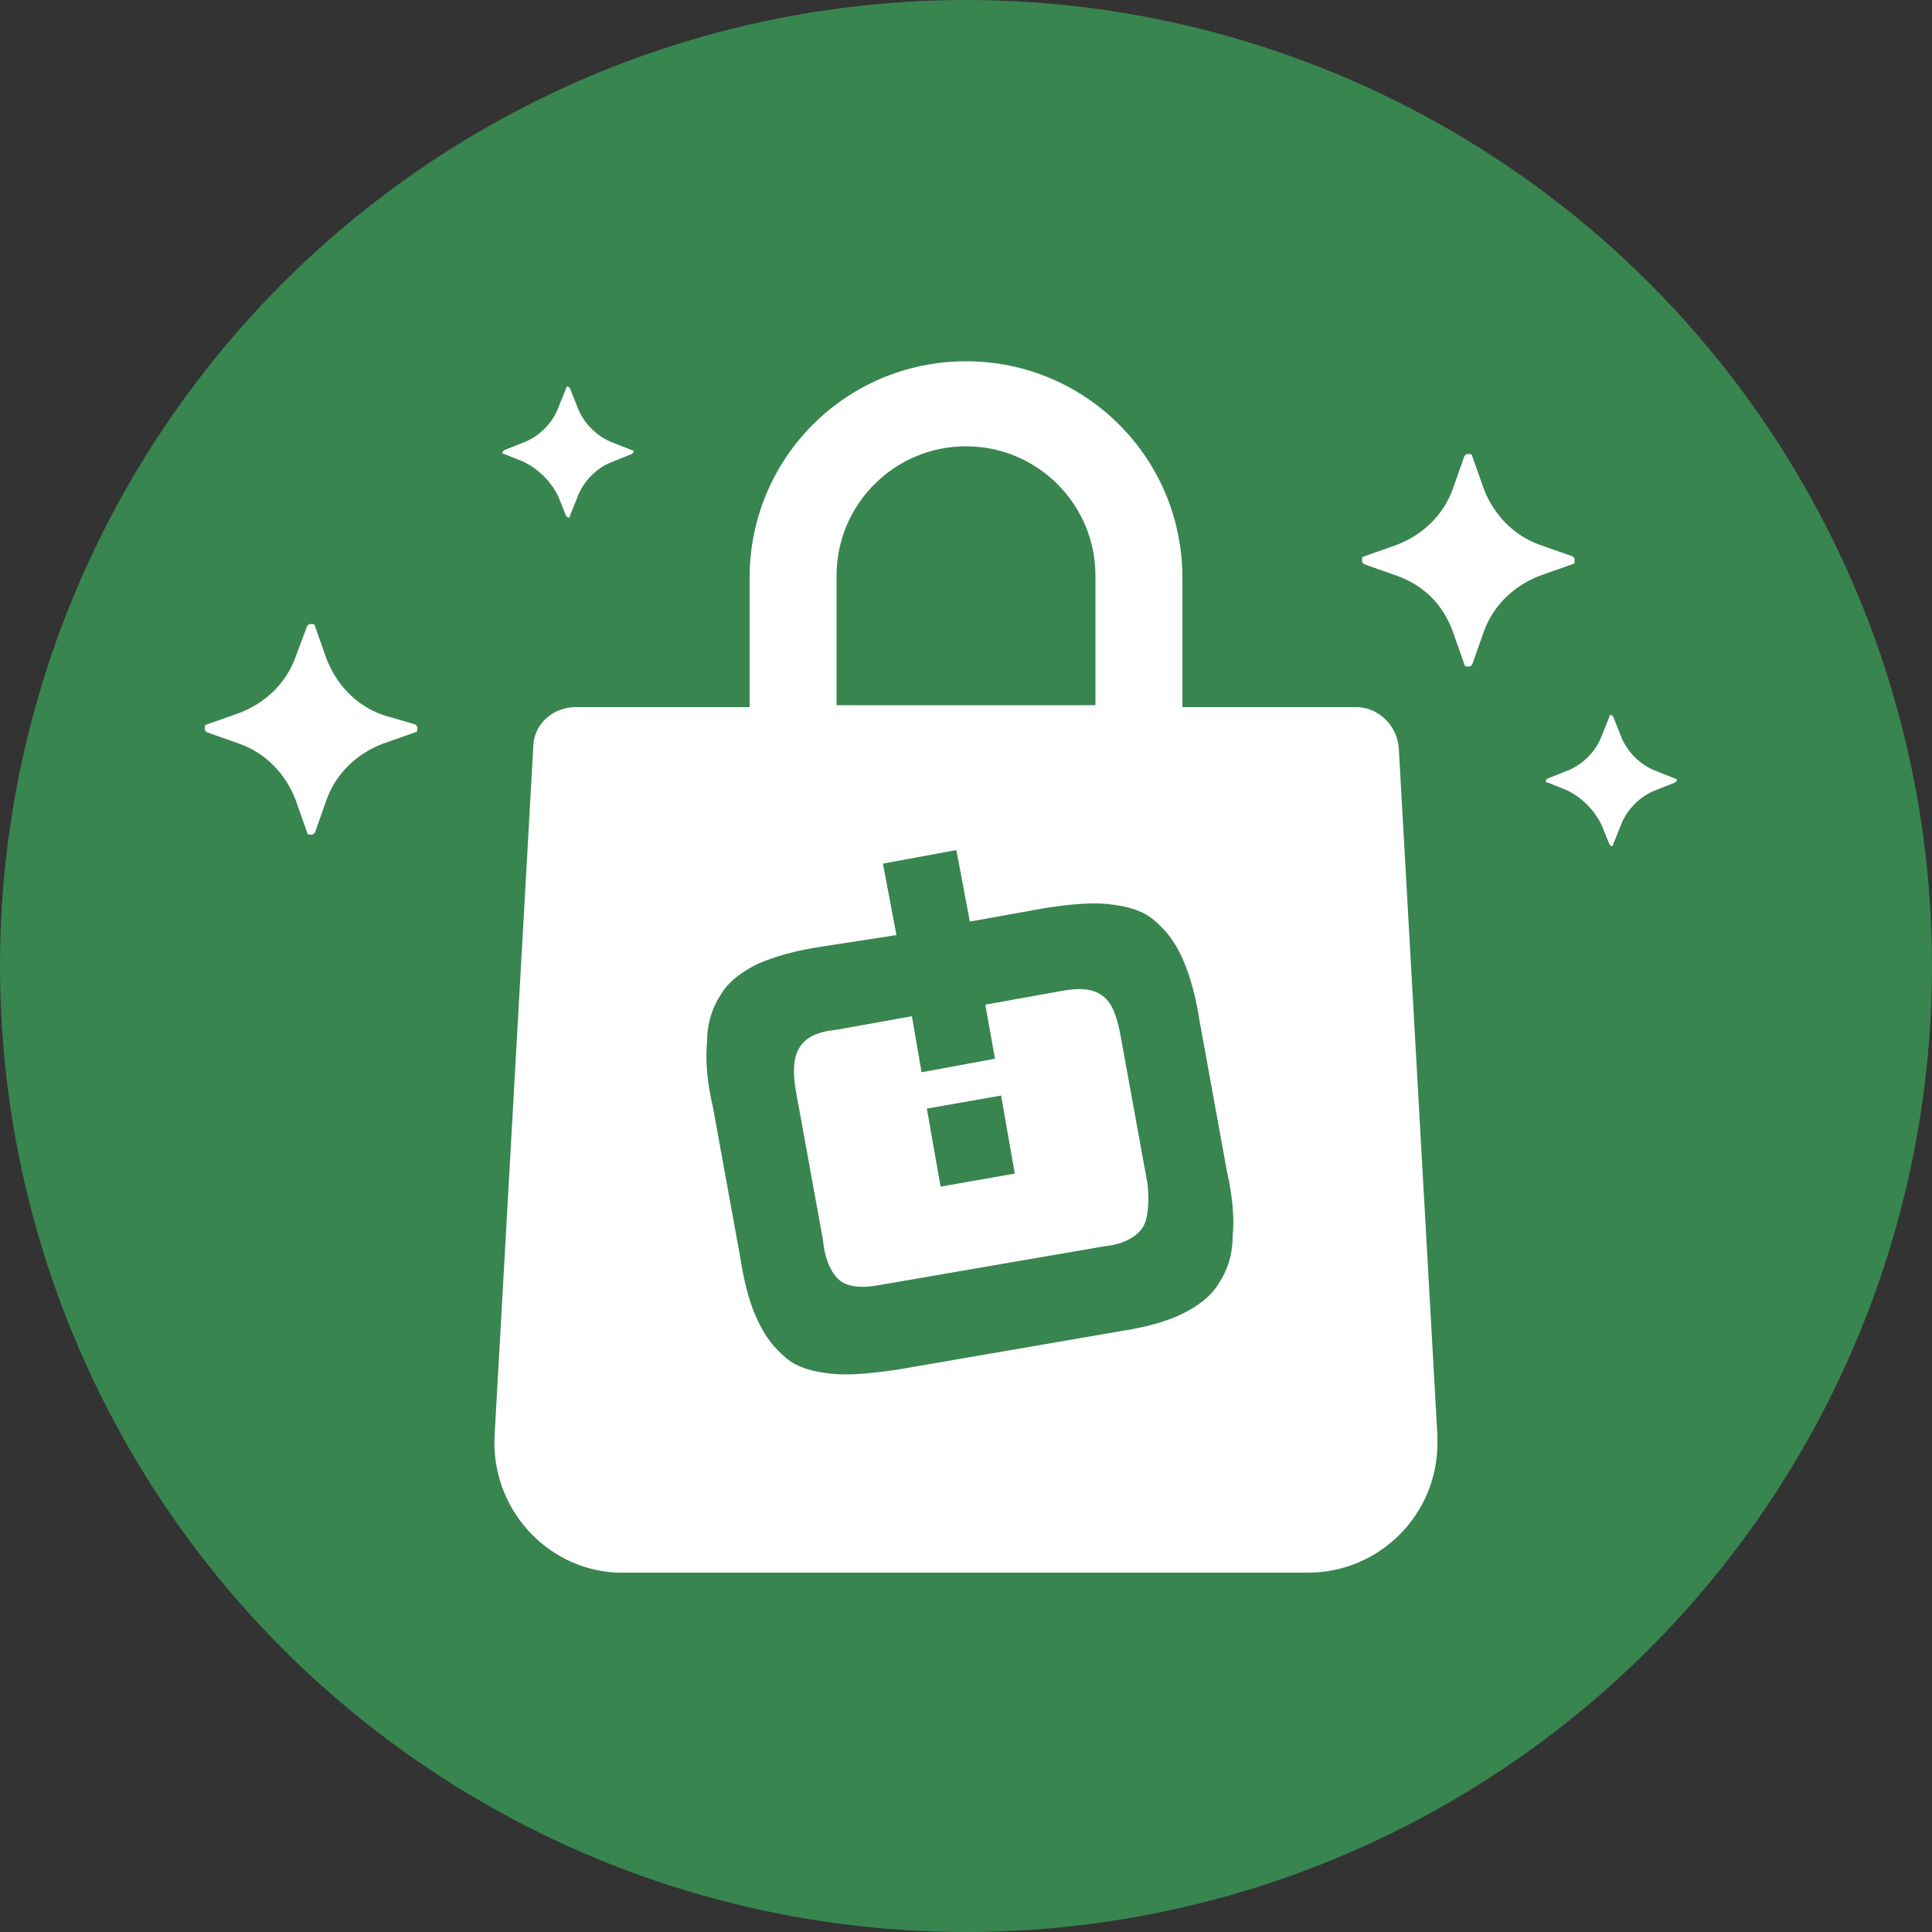
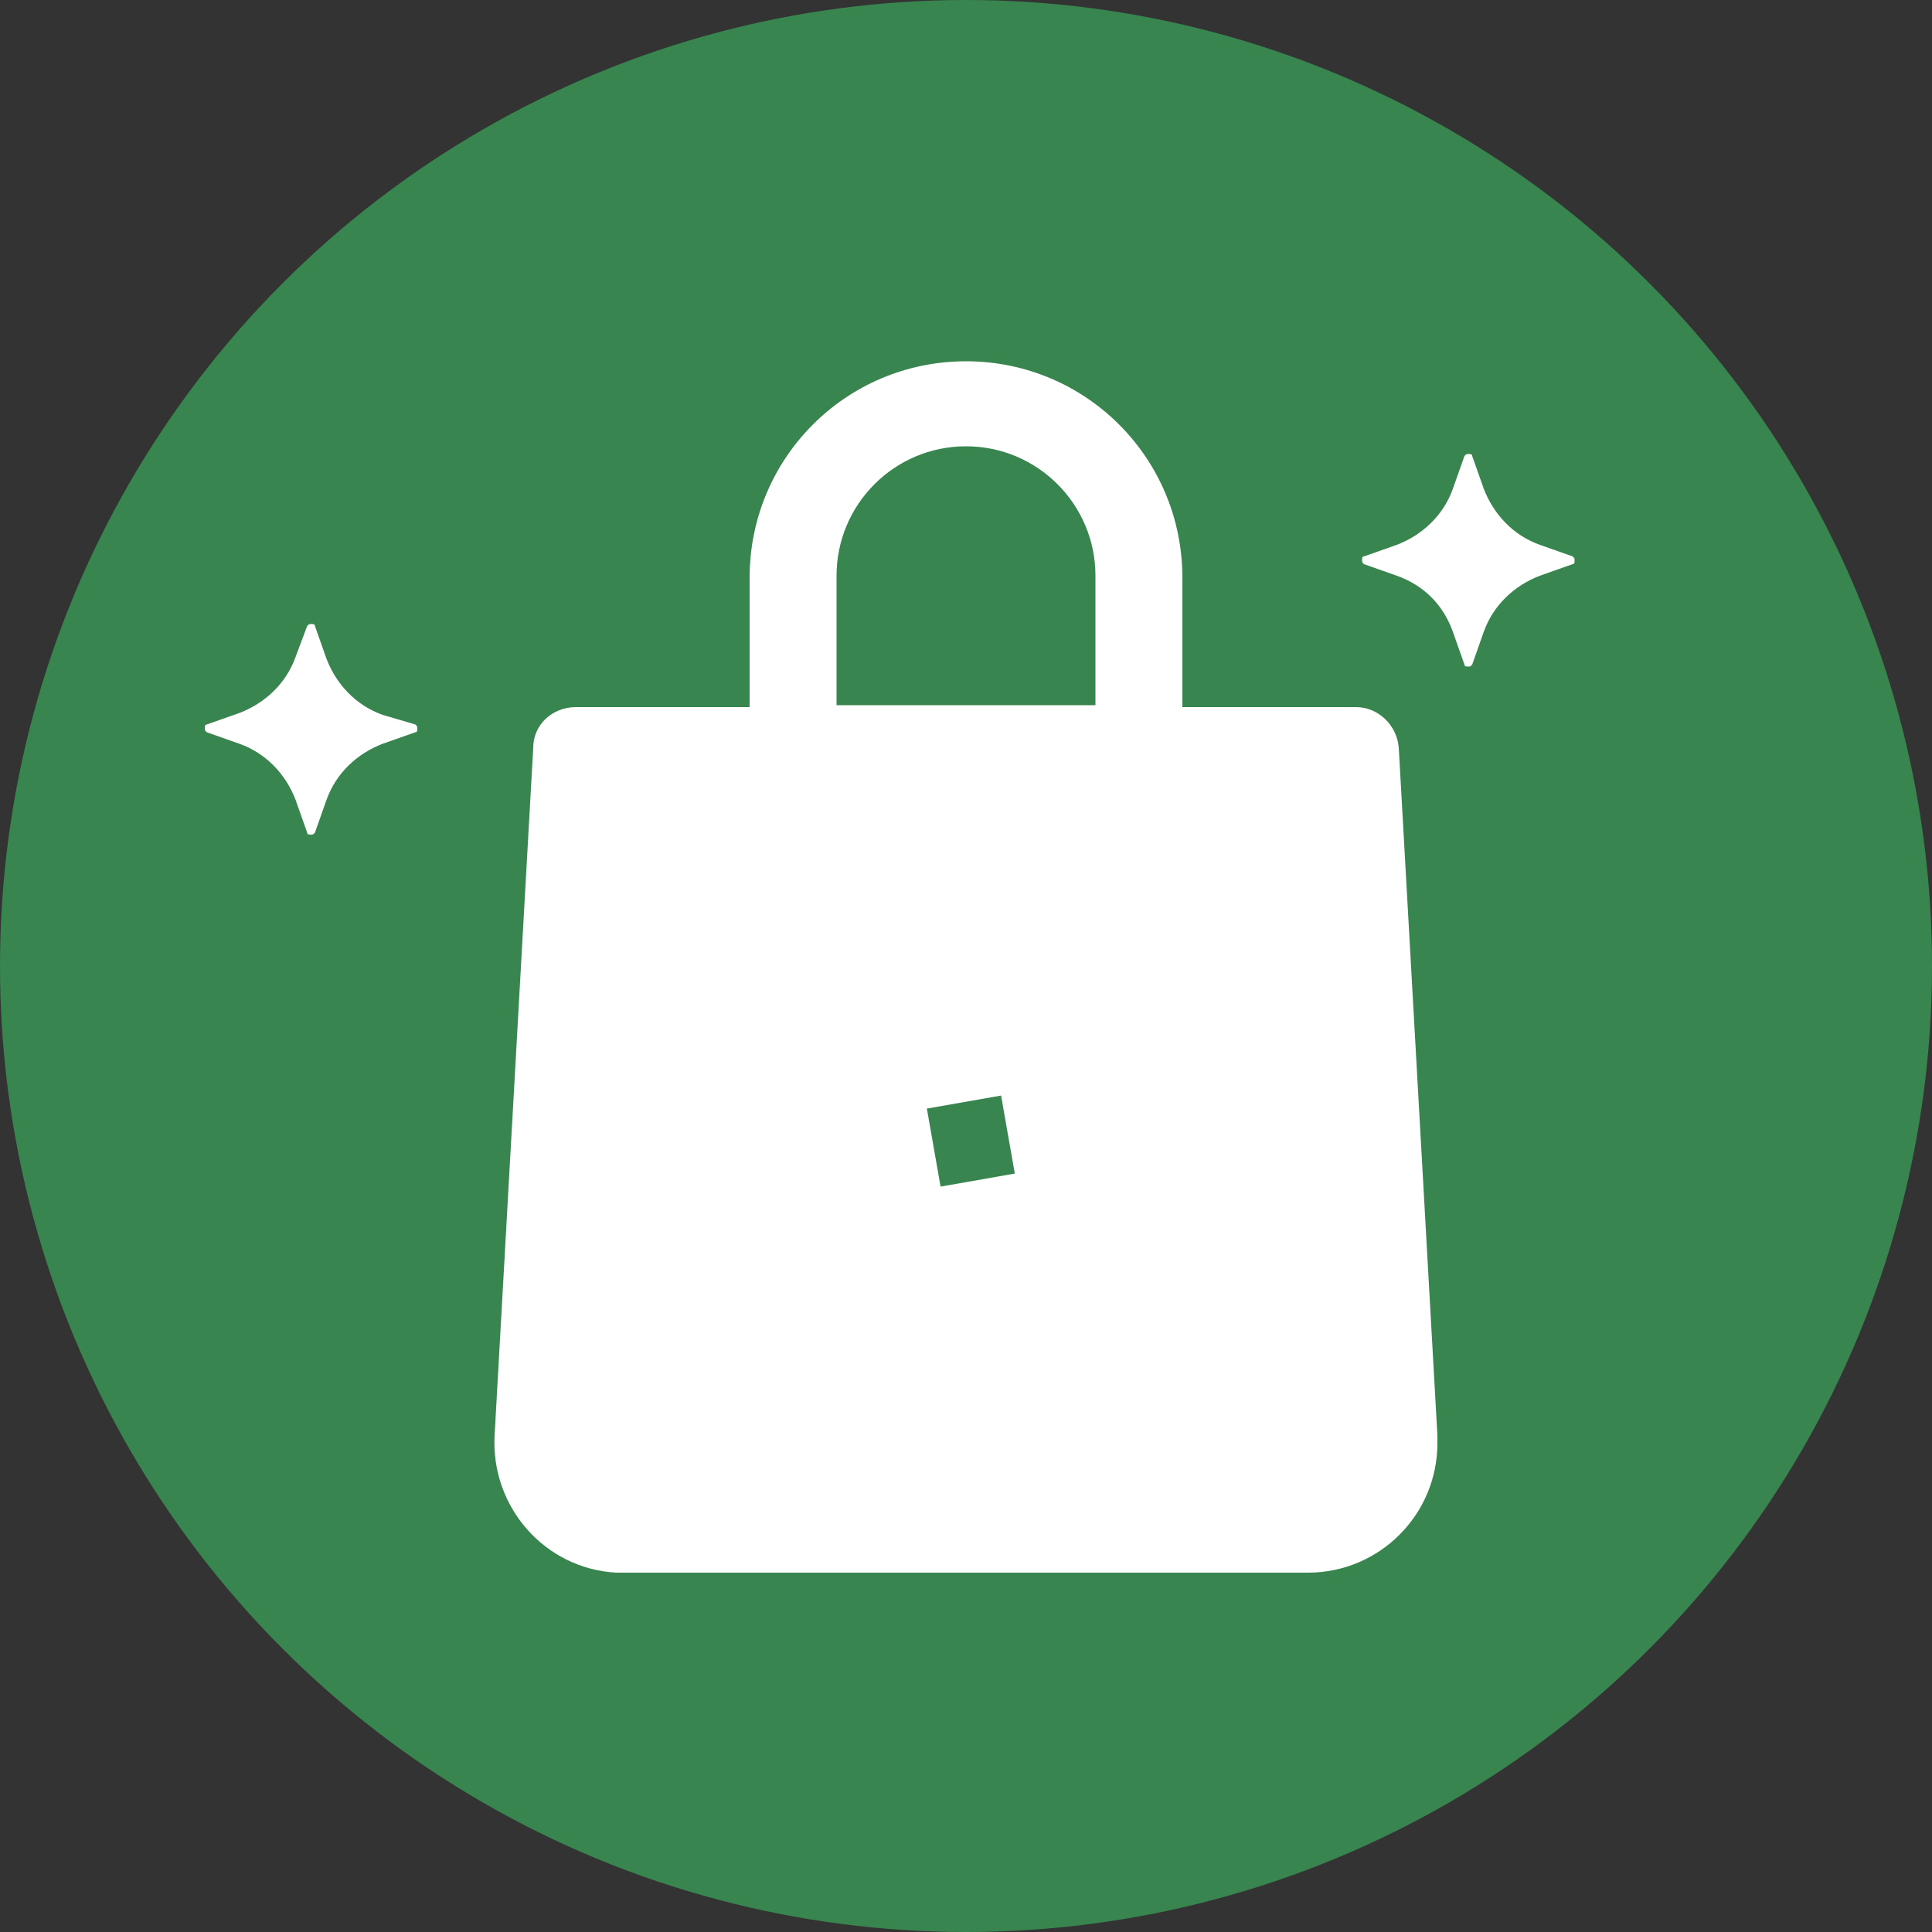
<svg xmlns="http://www.w3.org/2000/svg" version="1.1" id="Layer_1" x="0px" y="0px" viewBox="0 0 100 100" style="enable-background:new 0 0 100 100;" xml:space="preserve">
  <rect x="0" y="0" width="100" height="100" fill="#333333" stroke="none" />
  <style type="text/css">
	.st0{fill:#388550;}
	.st1{fill:#FFFFFF;}
</style>
  <circle class="st0" cx="50" cy="50" r="50" />
  <g>
    <g id="bag">
      <path class="st1" d="M72.4,38.7c-0.1-1.2-1.1-2.1-2.2-2.1h-9v-6.7c0-6.2-5-11.2-11.2-11.2s-11.2,5-11.2,11.2v6.7h-9    c-1.2,0-2.2,0.9-2.2,2.1l-2,35.6c-0.2,3.7,2.6,6.9,6.3,7.1c0.1,0,0.3,0,0.4,0h35.4c3.7,0,6.7-3,6.7-6.7c0-0.1,0-0.3,0-0.4    L72.4,38.7z M43.3,29.8c0-3.7,3-6.7,6.7-6.7s6.7,3,6.7,6.7v6.7H43.3V29.8z" />
    </g>
  </g>
  <g>
    <g>
      <g>
-         <path class="st0" d="M63.5,60.6l-1.4-7.7c-0.2-1.3-0.5-2.4-0.9-3.3c-0.4-0.9-0.9-1.5-1.5-2s-1.4-0.7-2.3-0.8     c-0.9-0.1-2,0-3.3,0.2l-3.9,0.7L49.5,44l-3.8,0.7l0.7,3.7L42.5,49c-1.3,0.2-2.4,0.5-3.3,0.9c-0.8,0.4-1.5,0.9-1.9,1.6     c-0.4,0.6-0.7,1.4-0.7,2.4c-0.1,1,0,2.1,0.3,3.4l1.4,7.7c0.2,1.3,0.5,2.5,0.9,3.3c0.4,0.9,0.9,1.5,1.5,2s1.4,0.7,2.3,0.8     c0.9,0.1,2,0,3.4-0.2l11.6-2c1.3-0.2,2.4-0.5,3.2-0.9s1.5-0.9,1.9-1.6c0.4-0.6,0.7-1.4,0.7-2.4C63.9,63.1,63.8,61.9,63.5,60.6z      M59.1,63.6c-0.3,0.4-0.9,0.8-1.9,0.9l-11.6,2c-1,0.2-1.7,0.1-2.1-0.2c-0.4-0.3-0.8-1-0.9-2.1l-1.4-7.7c-0.2-1.1-0.1-1.9,0.2-2.3     c0.3-0.5,0.9-0.8,1.9-0.9l3.9-0.7l0.5,2.9l3.8-0.7L51,52l3.9-0.7c1-0.2,1.7-0.1,2.1,0.2c0.5,0.3,0.8,1,1,2.1l1.4,7.7     C59.5,62.4,59.4,63.2,59.1,63.6z" />
        <rect x="48.3" y="57" transform="matrix(0.985 -0.173 0.173 0.985 -9.462 9.591)" class="st0" width="3.9" height="4.1" />
      </g>
    </g>
  </g>
  <path class="st1" d="M75.2,32.7l0.6,1.7c0,0.1,0.1,0.1,0.2,0.1s0.1,0,0.2-0.1l0.6-1.7c0.5-1.4,1.6-2.4,2.9-2.9l1.7-0.6  c0.1,0,0.1-0.1,0.1-0.2s0-0.1-0.1-0.2l-1.7-0.6c-1.4-0.5-2.4-1.6-2.9-2.9l-0.6-1.7c0-0.1-0.1-0.1-0.2-0.1s-0.1,0-0.2,0.1l-0.6,1.7  c-0.5,1.4-1.6,2.4-2.9,2.9l-1.7,0.6c-0.1,0-0.1,0.1-0.1,0.2s0,0.1,0.1,0.2l1.7,0.6C73.7,30.3,74.7,31.3,75.2,32.7z" />
  <path class="st1" d="M15.3,41.4l0.6,1.7c0,0.1,0.1,0.1,0.2,0.1s0.1,0,0.2-0.1l0.6-1.7c0.5-1.4,1.6-2.4,2.9-2.9l1.7-0.6  c0.1,0,0.1-0.1,0.1-0.2s0-0.1-0.1-0.2L19.8,37c-1.4-0.5-2.4-1.6-2.9-2.9l-0.6-1.7c0-0.1-0.1-0.1-0.2-0.1s-0.1,0-0.2,0.1L15.3,34  c-0.5,1.4-1.6,2.4-2.9,2.9l-1.7,0.6c-0.1,0-0.1,0.1-0.1,0.2s0,0.1,0.1,0.2l1.7,0.6C13.8,39,14.8,40.1,15.3,41.4z" />
-   <path class="st1" d="M28.9,25.7l0.4,1l0.1,0.1c0,0,0.1,0,0.1-0.1l0.4-1c0.3-0.8,1-1.5,1.8-1.8l1-0.4l0.1-0.1c0,0,0-0.1-0.1-0.1  l-1-0.4c-0.8-0.3-1.5-1-1.8-1.8l-0.4-1L29.4,20c0,0-0.1,0-0.1,0.1l-0.4,1c-0.3,0.8-1,1.5-1.8,1.8l-1,0.4L26,23.4c0,0,0,0.1,0.1,0.1  l1,0.4C27.9,24.3,28.5,24.9,28.9,25.7z" />
-   <path class="st1" d="M82.9,42.7l0.4,1l0.1,0.1c0,0,0.1,0,0.1-0.1l0.4-1c0.3-0.8,1-1.5,1.8-1.8l1-0.4l0.1-0.1c0,0,0-0.1-0.1-0.1  l-1-0.4c-0.8-0.3-1.5-1-1.8-1.8l-0.4-1L83.4,37c0,0-0.1,0-0.1,0.1l-0.4,1c-0.3,0.8-1,1.5-1.8,1.8l-1,0.4L80,40.4c0,0,0,0.1,0.1,0.1  l1,0.4C81.9,41.3,82.5,41.9,82.9,42.7z" />
</svg>